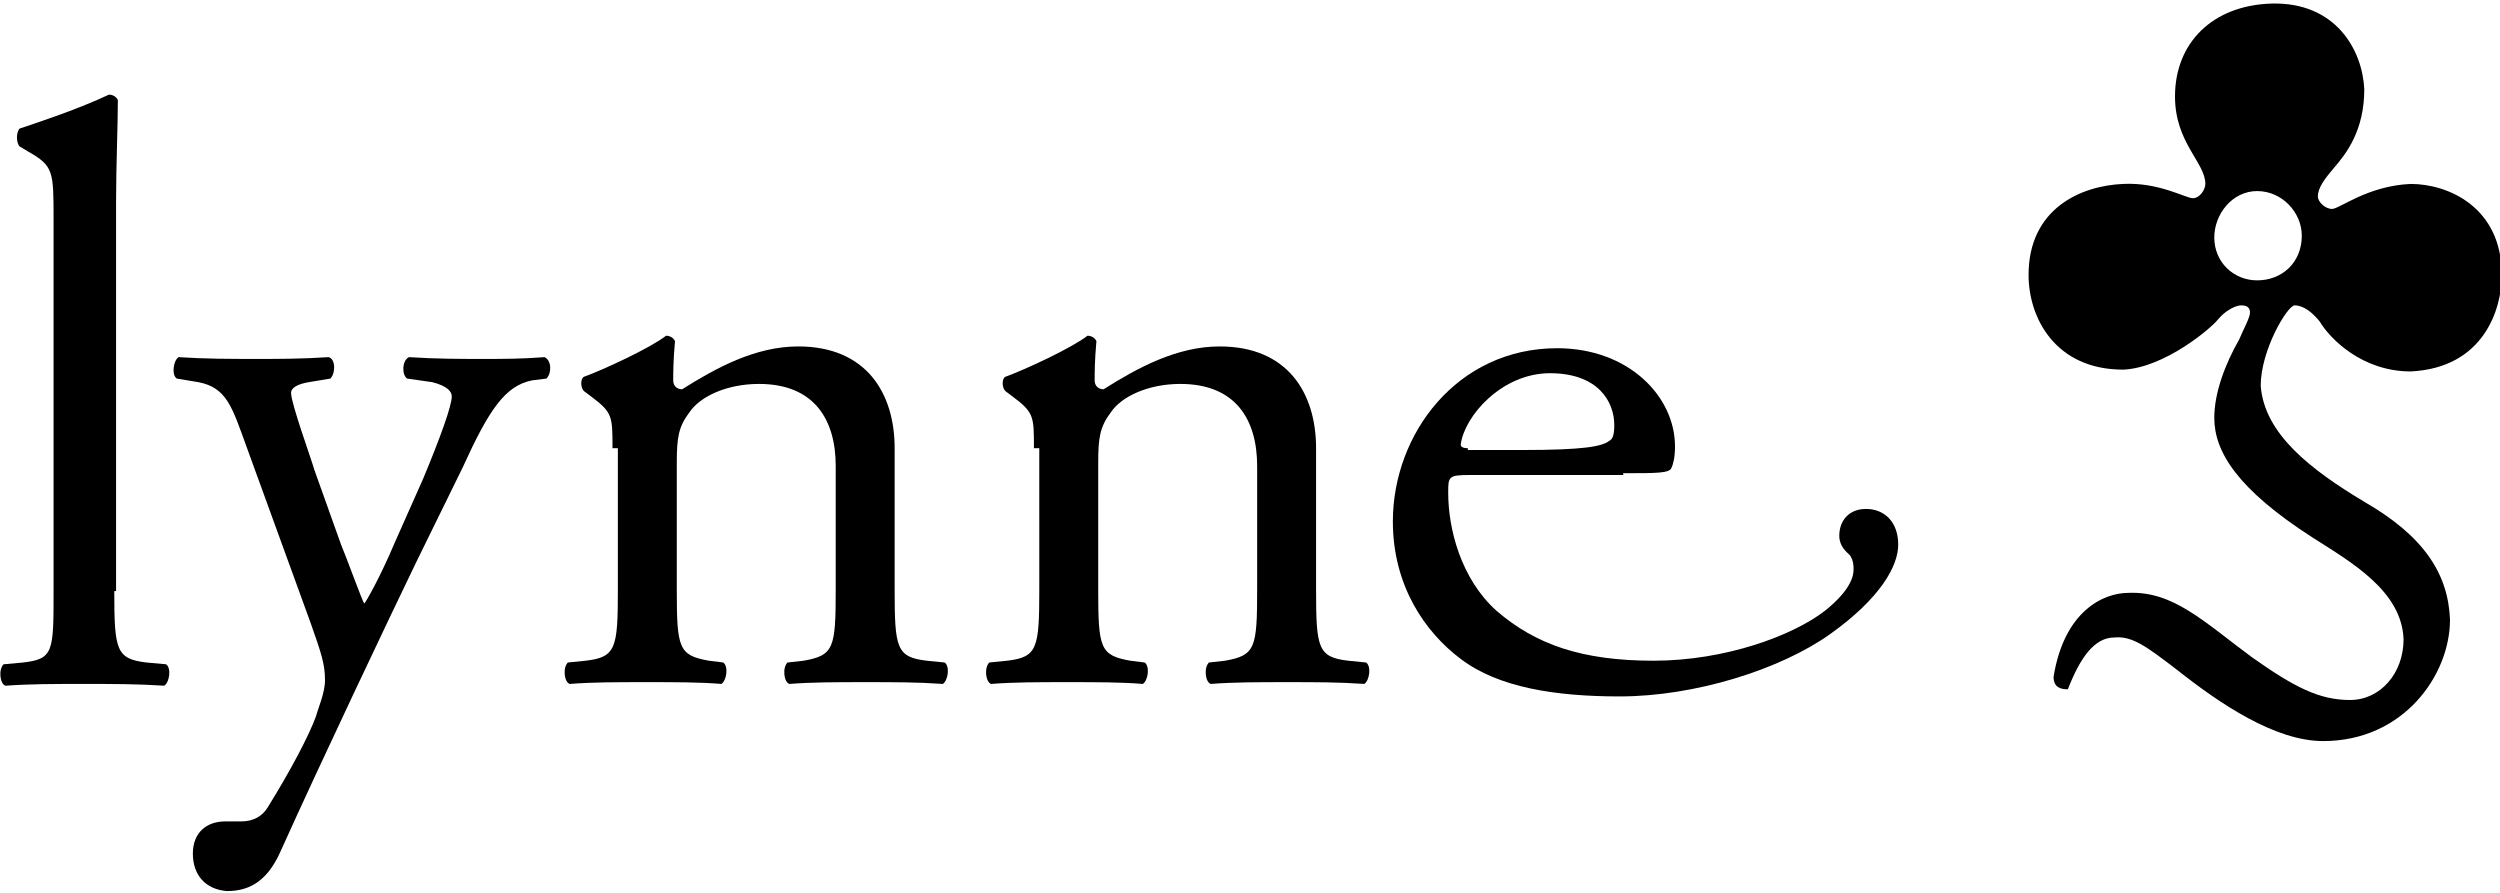
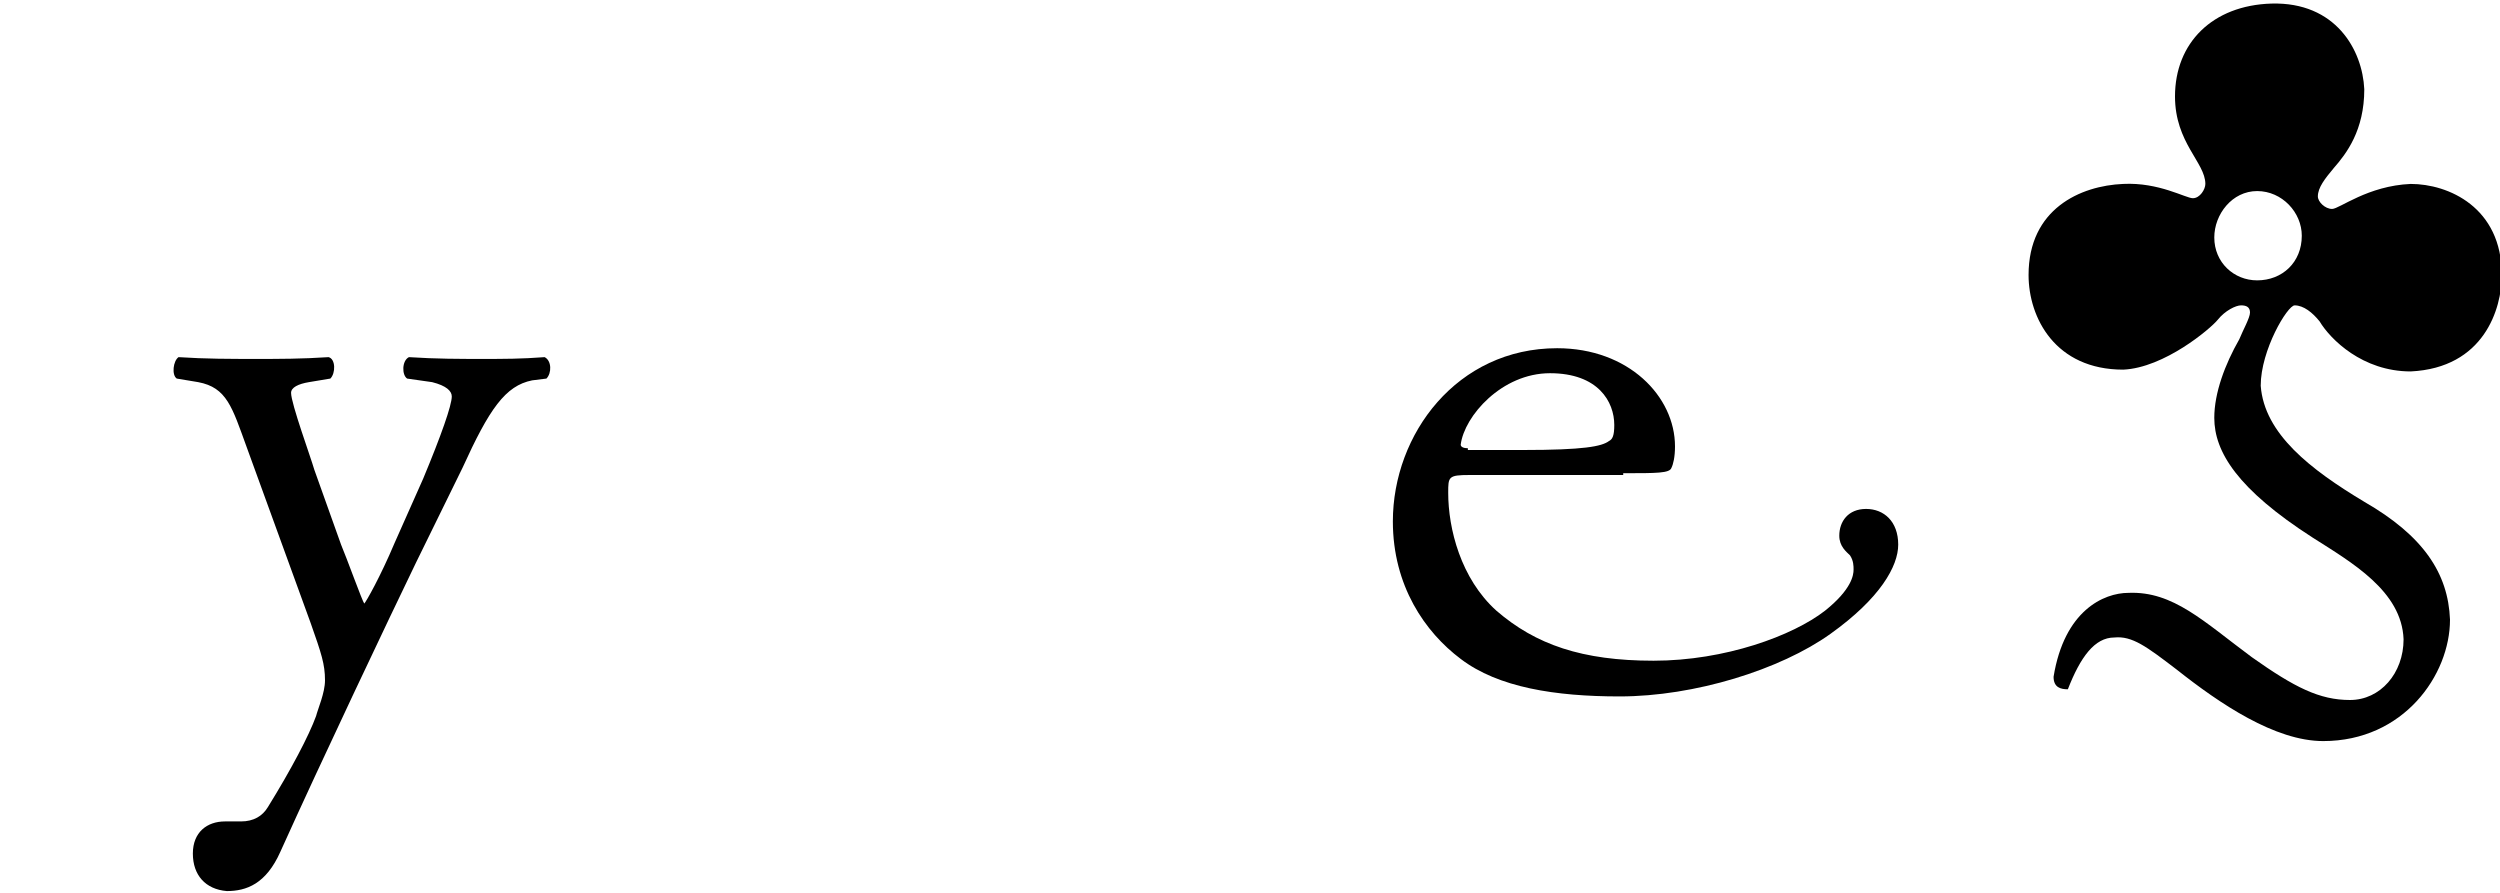
<svg xmlns="http://www.w3.org/2000/svg" version="1.1" id="Layer_1" x="0px" y="0px" viewBox="0 0 140 50" enable-background="new 0 0 140 50" xml:space="preserve">
  <g>
-     <path d="M6.4,33.1c0,3.3,0.1,3.8,1.8,4l1.1,0.1c0.3,0.2,0.2,1-0.1,1.2c-1.5-0.1-2.9-0.1-4.5-0.1c-1.7,0-3,0-4.4,0.1   c-0.3-0.1-0.4-0.9-0.1-1.2l1.1-0.1C3,36.9,3,36.5,3,33.1V12.3c0-2.7,0-3-1.4-3.8L1.1,8.2C0.9,8,0.9,7.4,1.1,7.2   c1.2-0.4,3.3-1.1,5-1.9c0.2,0,0.4,0.1,0.5,0.3c0,1.4-0.1,3.7-0.1,5.7V33.1z" />
    <path d="M10.8,47.8c0-1.2,0.8-1.8,1.8-1.8h0.9c0.7,0,1.2-0.3,1.5-0.8c1.3-2.1,2.3-4,2.7-5.1c0.1-0.4,0.5-1.3,0.5-2   c0-0.9-0.2-1.5-0.8-3.2L13.8,25c-0.8-2.2-1.1-3.3-2.7-3.6l-1.2-0.2c-0.3-0.2-0.2-1,0.1-1.2c1.5,0.1,2.9,0.1,4.4,0.1   c1.2,0,2.5,0,4-0.1c0.4,0.1,0.4,0.9,0.1,1.2l-1.2,0.2c-0.6,0.1-1,0.3-1,0.6c0,0.6,1.1,3.6,1.3,4.3l1.5,4.2c0.3,0.7,1.2,3.2,1.3,3.3   c0.1-0.1,0.9-1.5,1.7-3.4l1.6-3.6c1-2.4,1.6-4.1,1.6-4.6c0-0.3-0.3-0.6-1.1-0.8l-1.4-0.2c-0.3-0.2-0.3-1,0.1-1.2   c1.5,0.1,2.9,0.1,4.1,0.1c1.2,0,2.2,0,3.5-0.1c0.4,0.2,0.4,0.9,0.1,1.2l-0.8,0.1c-1.5,0.3-2.4,1.6-3.9,4.9l-2.6,5.3   c-1.5,3.1-5.3,11.1-7.6,16.2c-0.8,1.8-1.9,2.2-3,2.2C11.5,49.8,10.8,49,10.8,47.8" />
-     <path d="M34.3,25.1c0-1.8,0-2-1.2-2.9l-0.4-0.3c-0.2-0.2-0.2-0.7,0-0.8c1.1-0.4,3.7-1.6,4.6-2.3c0.2,0,0.4,0.1,0.5,0.3   c-0.1,1.1-0.1,1.8-0.1,2.2c0,0.3,0.2,0.5,0.5,0.5c1.9-1.2,4.1-2.4,6.5-2.4c3.8,0,5.4,2.6,5.4,5.7v7.9c0,3.3,0.1,3.8,1.8,4l1,0.1   c0.3,0.2,0.2,1-0.1,1.2c-1.4-0.1-2.7-0.1-4.3-0.1c-1.7,0-3,0-4.3,0.1c-0.3-0.1-0.4-0.9-0.1-1.2l0.9-0.1c1.7-0.3,1.8-0.7,1.8-4v-6.9   c0-2.6-1.2-4.6-4.3-4.6c-1.8,0-3.3,0.7-3.9,1.6c-0.6,0.8-0.7,1.4-0.7,2.8v7.1c0,3.3,0.1,3.7,1.8,4l0.8,0.1c0.3,0.2,0.2,1-0.1,1.2   c-1.2-0.1-2.6-0.1-4.2-0.1c-1.7,0-3,0-4.3,0.1c-0.3-0.1-0.4-0.9-0.1-1.2l1-0.1c1.7-0.2,1.8-0.7,1.8-4V25.1z" />
-     <path d="M57.9,25.1c0-1.8,0-2-1.2-2.9l-0.4-0.3c-0.2-0.2-0.2-0.7,0-0.8c1.1-0.4,3.7-1.6,4.6-2.3c0.2,0,0.4,0.1,0.5,0.3   c-0.1,1.1-0.1,1.8-0.1,2.2c0,0.3,0.2,0.5,0.5,0.5c1.9-1.2,4.1-2.4,6.5-2.4c3.8,0,5.4,2.6,5.4,5.7v7.9c0,3.3,0.1,3.8,1.8,4l1,0.1   c0.3,0.2,0.2,1-0.1,1.2c-1.4-0.1-2.7-0.1-4.3-0.1c-1.7,0-3,0-4.3,0.1c-0.3-0.1-0.4-0.9-0.1-1.2l0.9-0.1c1.7-0.3,1.8-0.7,1.8-4v-6.9   c0-2.6-1.2-4.6-4.3-4.6c-1.8,0-3.3,0.7-3.9,1.6c-0.6,0.8-0.7,1.4-0.7,2.8v7.1c0,3.3,0.1,3.7,1.8,4l0.8,0.1c0.3,0.2,0.2,1-0.1,1.2   c-1.2-0.1-2.6-0.1-4.2-0.1c-1.7,0-3,0-4.3,0.1c-0.3-0.1-0.4-0.9-0.1-1.2l1-0.1c1.7-0.2,1.8-0.7,1.8-4V25.1z" />
    <path d="M90.9,26.5c1.9,0,2.6,0,2.7-0.3c0.1-0.2,0.2-0.6,0.2-1.2c0-2.8-2.6-5.5-6.6-5.5c-5.6,0-9.2,4.8-9.2,9.7   c0,3.6,1.8,6.2,3.8,7.7c2.1,1.6,5.3,2.1,8.9,2.1c4.2,0,9-1.5,11.8-3.5c2.8-2,3.8-3.8,3.8-5c0-1.3-0.8-2-1.8-2c-1,0-1.5,0.7-1.5,1.5   c0,0.6,0.4,0.9,0.6,1.1c0.2,0.3,0.2,0.6,0.2,0.8c0,0.3-0.1,1.1-1.6,2.3c-1.8,1.4-5.6,2.8-9.6,2.8c-4,0-6.6-0.9-8.8-2.8   c-2-1.8-2.7-4.6-2.7-6.6c0-0.9,0-1,1.2-1H90.9z M82.2,25.1c-0.3,0-0.4-0.1-0.4-0.2c0.2-1.6,2.3-4,5-4c2.7,0,3.6,1.6,3.6,2.9   c0,0.6-0.1,0.8-0.3,0.9c-0.4,0.3-1.4,0.5-4.8,0.5H82.2z" />
    <path d="M127.2,0.2c-3.3,0.1-5.4,2.2-5.4,5.2c0,2.6,1.7,3.7,1.7,4.9c0,0.3-0.3,0.8-0.7,0.8c-0.4,0-1.9-0.9-3.9-0.8   c-2.4,0.1-5.3,1.4-5.3,5.1c0,2.4,1.5,5.3,5.3,5.3c2.3-0.1,4.9-2.3,5.3-2.8c0.4-0.5,1-0.8,1.3-0.8c0.3,0,0.5,0.1,0.5,0.4   c0,0.3-0.4,1-0.6,1.5c-0.8,1.4-1.4,3-1.4,4.4c0,1.9,1.3,4,5.5,6.7c2.2,1.4,5,3,5.1,5.7c0,1.9-1.3,3.4-3,3.4c-1.7,0-3.1-0.7-5.5-2.4   c-2.7-2-4.4-3.7-6.9-3.6c-1.4,0-3.6,1-4.2,4.7c0,0.6,0.4,0.7,0.8,0.7c0.7-1.8,1.5-2.9,2.6-2.9c1-0.1,1.8,0.5,3.5,1.8   c2.4,1.9,5.5,4,8.2,4c4.5,0,7.1-3.7,7.1-6.8c-0.1-2.6-1.5-4.7-4.8-6.6c-3-1.8-5.6-3.8-5.8-6.5c0-2,1.5-4.5,1.9-4.5   c0.5,0,1,0.4,1.4,0.9c0.6,1,2.4,2.8,5.1,2.8c4.1-0.2,5.1-3.5,5.1-5.4c0-3.8-3-5.1-5.1-5.1c-2.4,0.1-4,1.4-4.4,1.4   c-0.4,0-0.8-0.4-0.8-0.7c0-0.5,0.4-1,0.9-1.6c0.7-0.8,1.7-2.1,1.7-4.4C132.3,2.8,130.8,0.1,127.2,0.2 M126.4,10.7   c1.4,0,2.5,1.2,2.5,2.5c0,1.5-1.1,2.5-2.5,2.5c-1.3,0-2.4-1-2.4-2.4C124,12,125,10.7,126.4,10.7" />
  </g>
</svg>